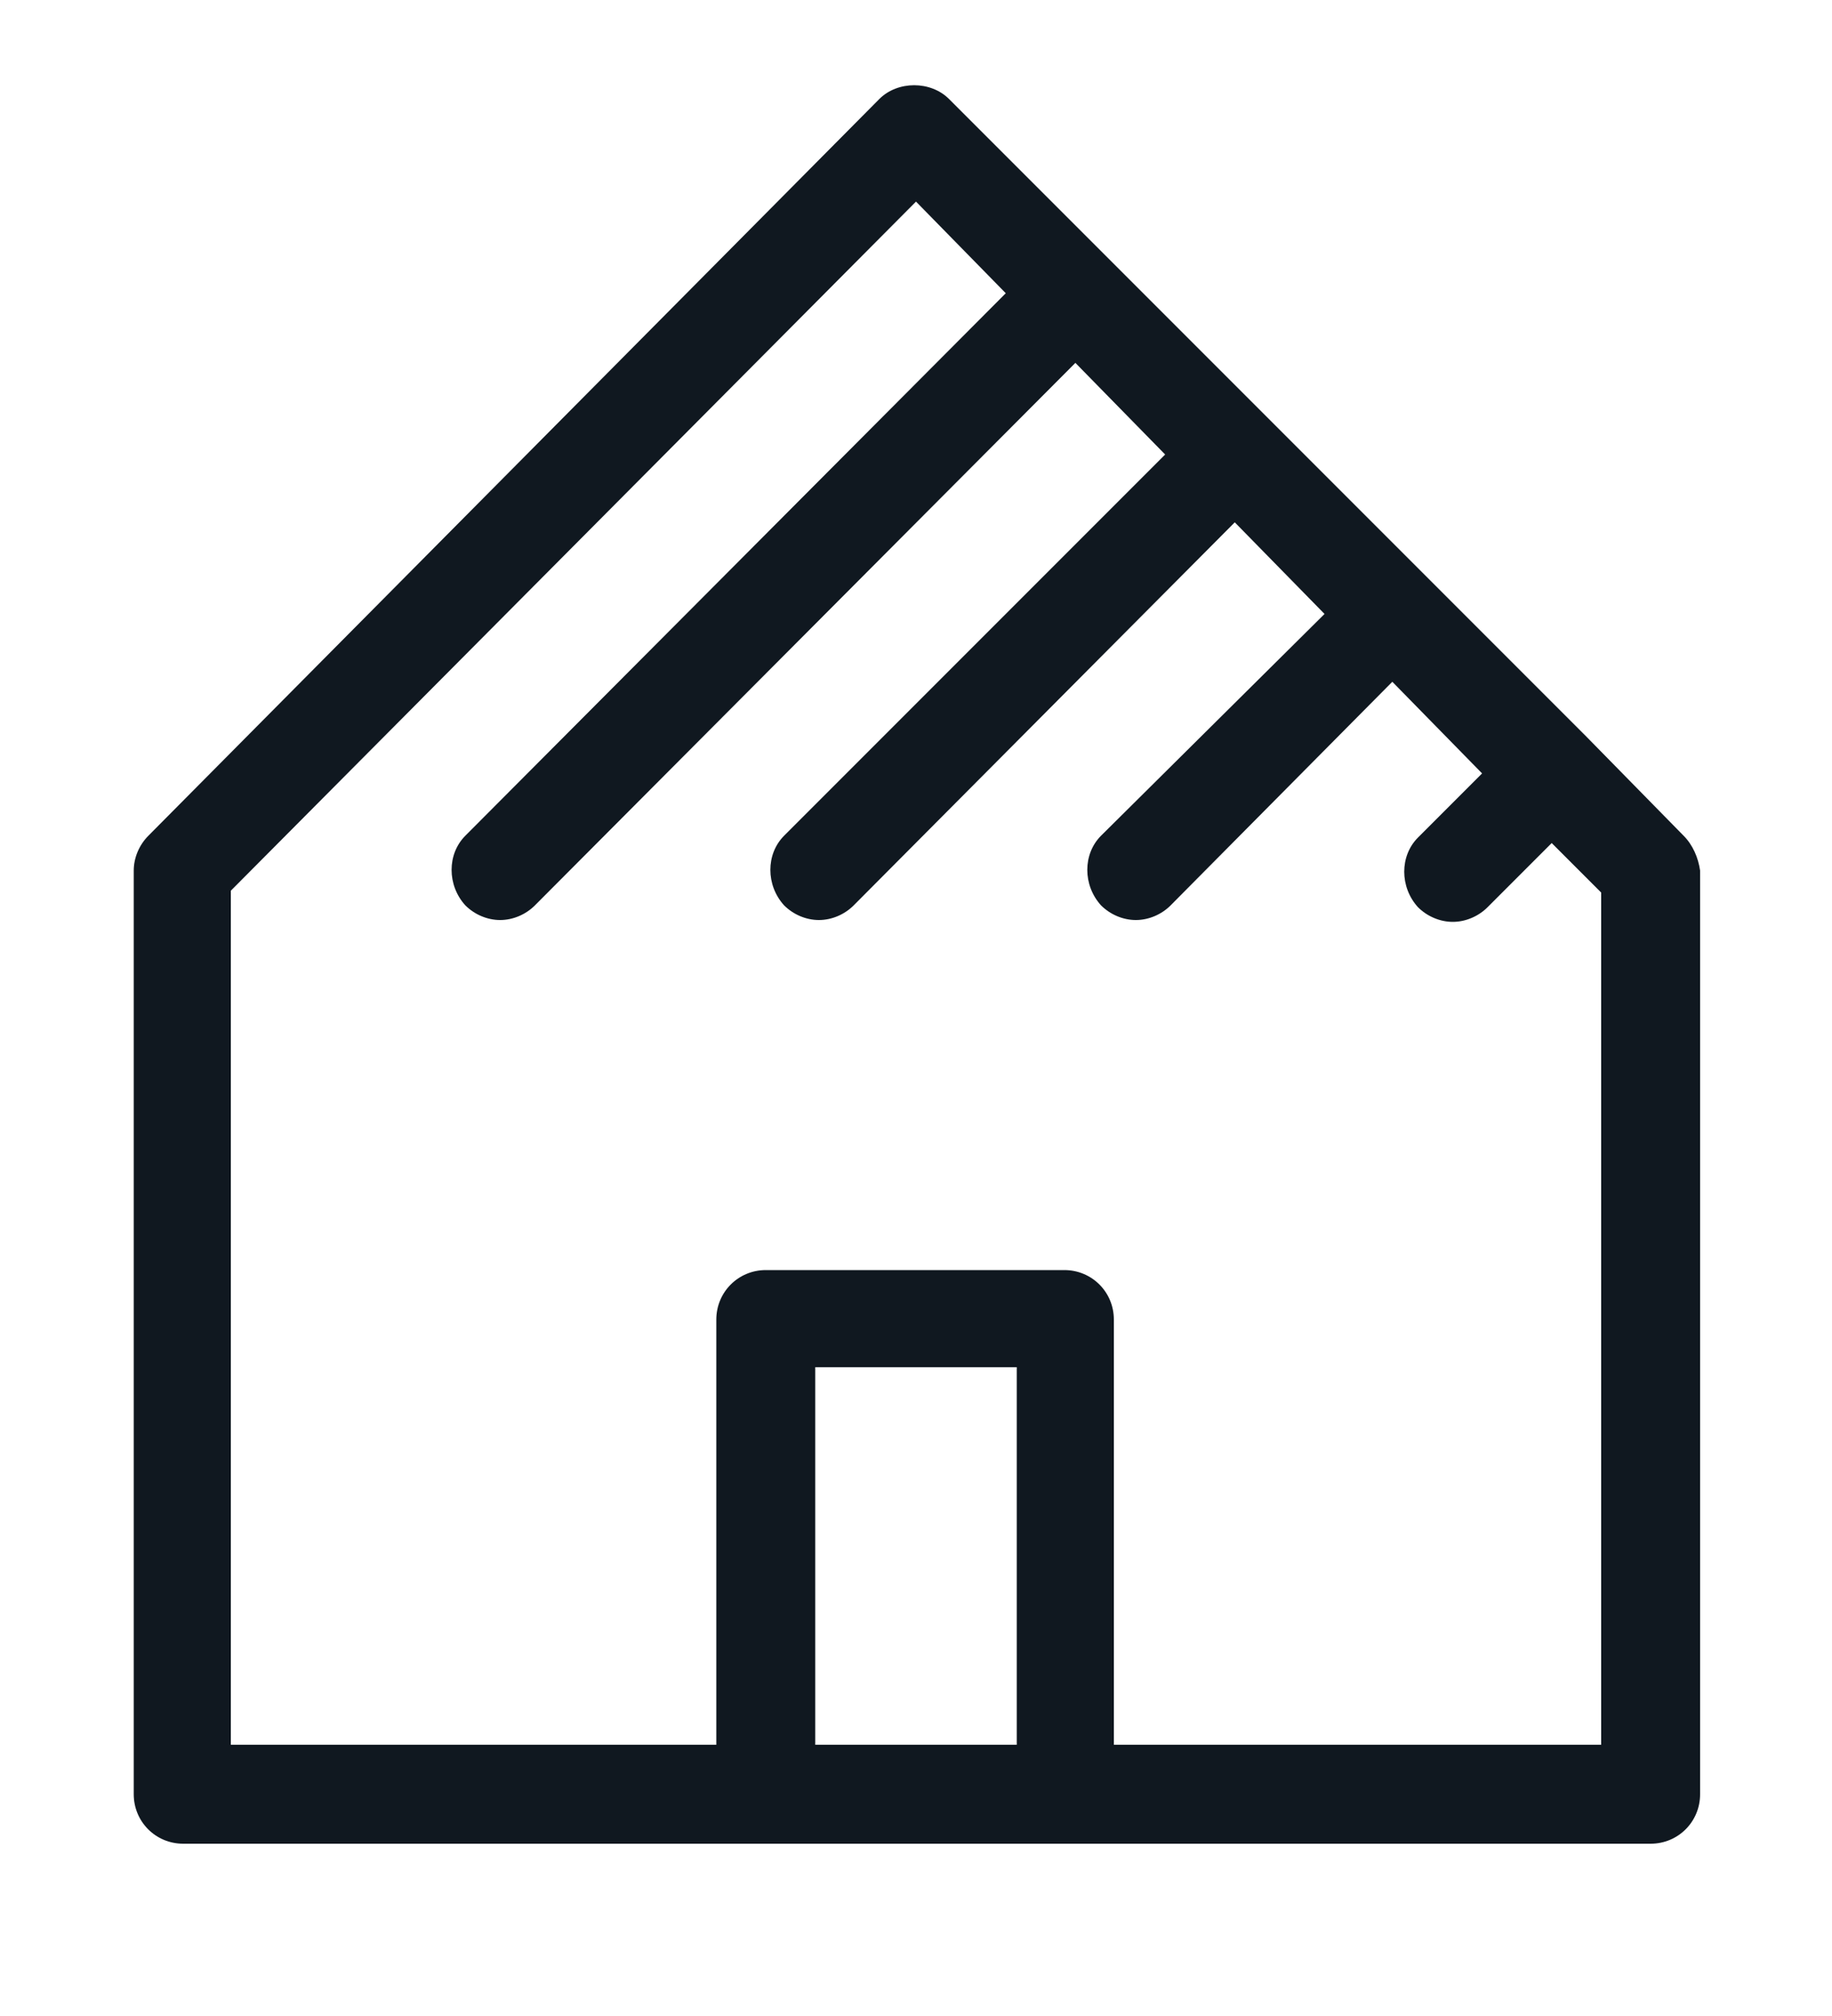
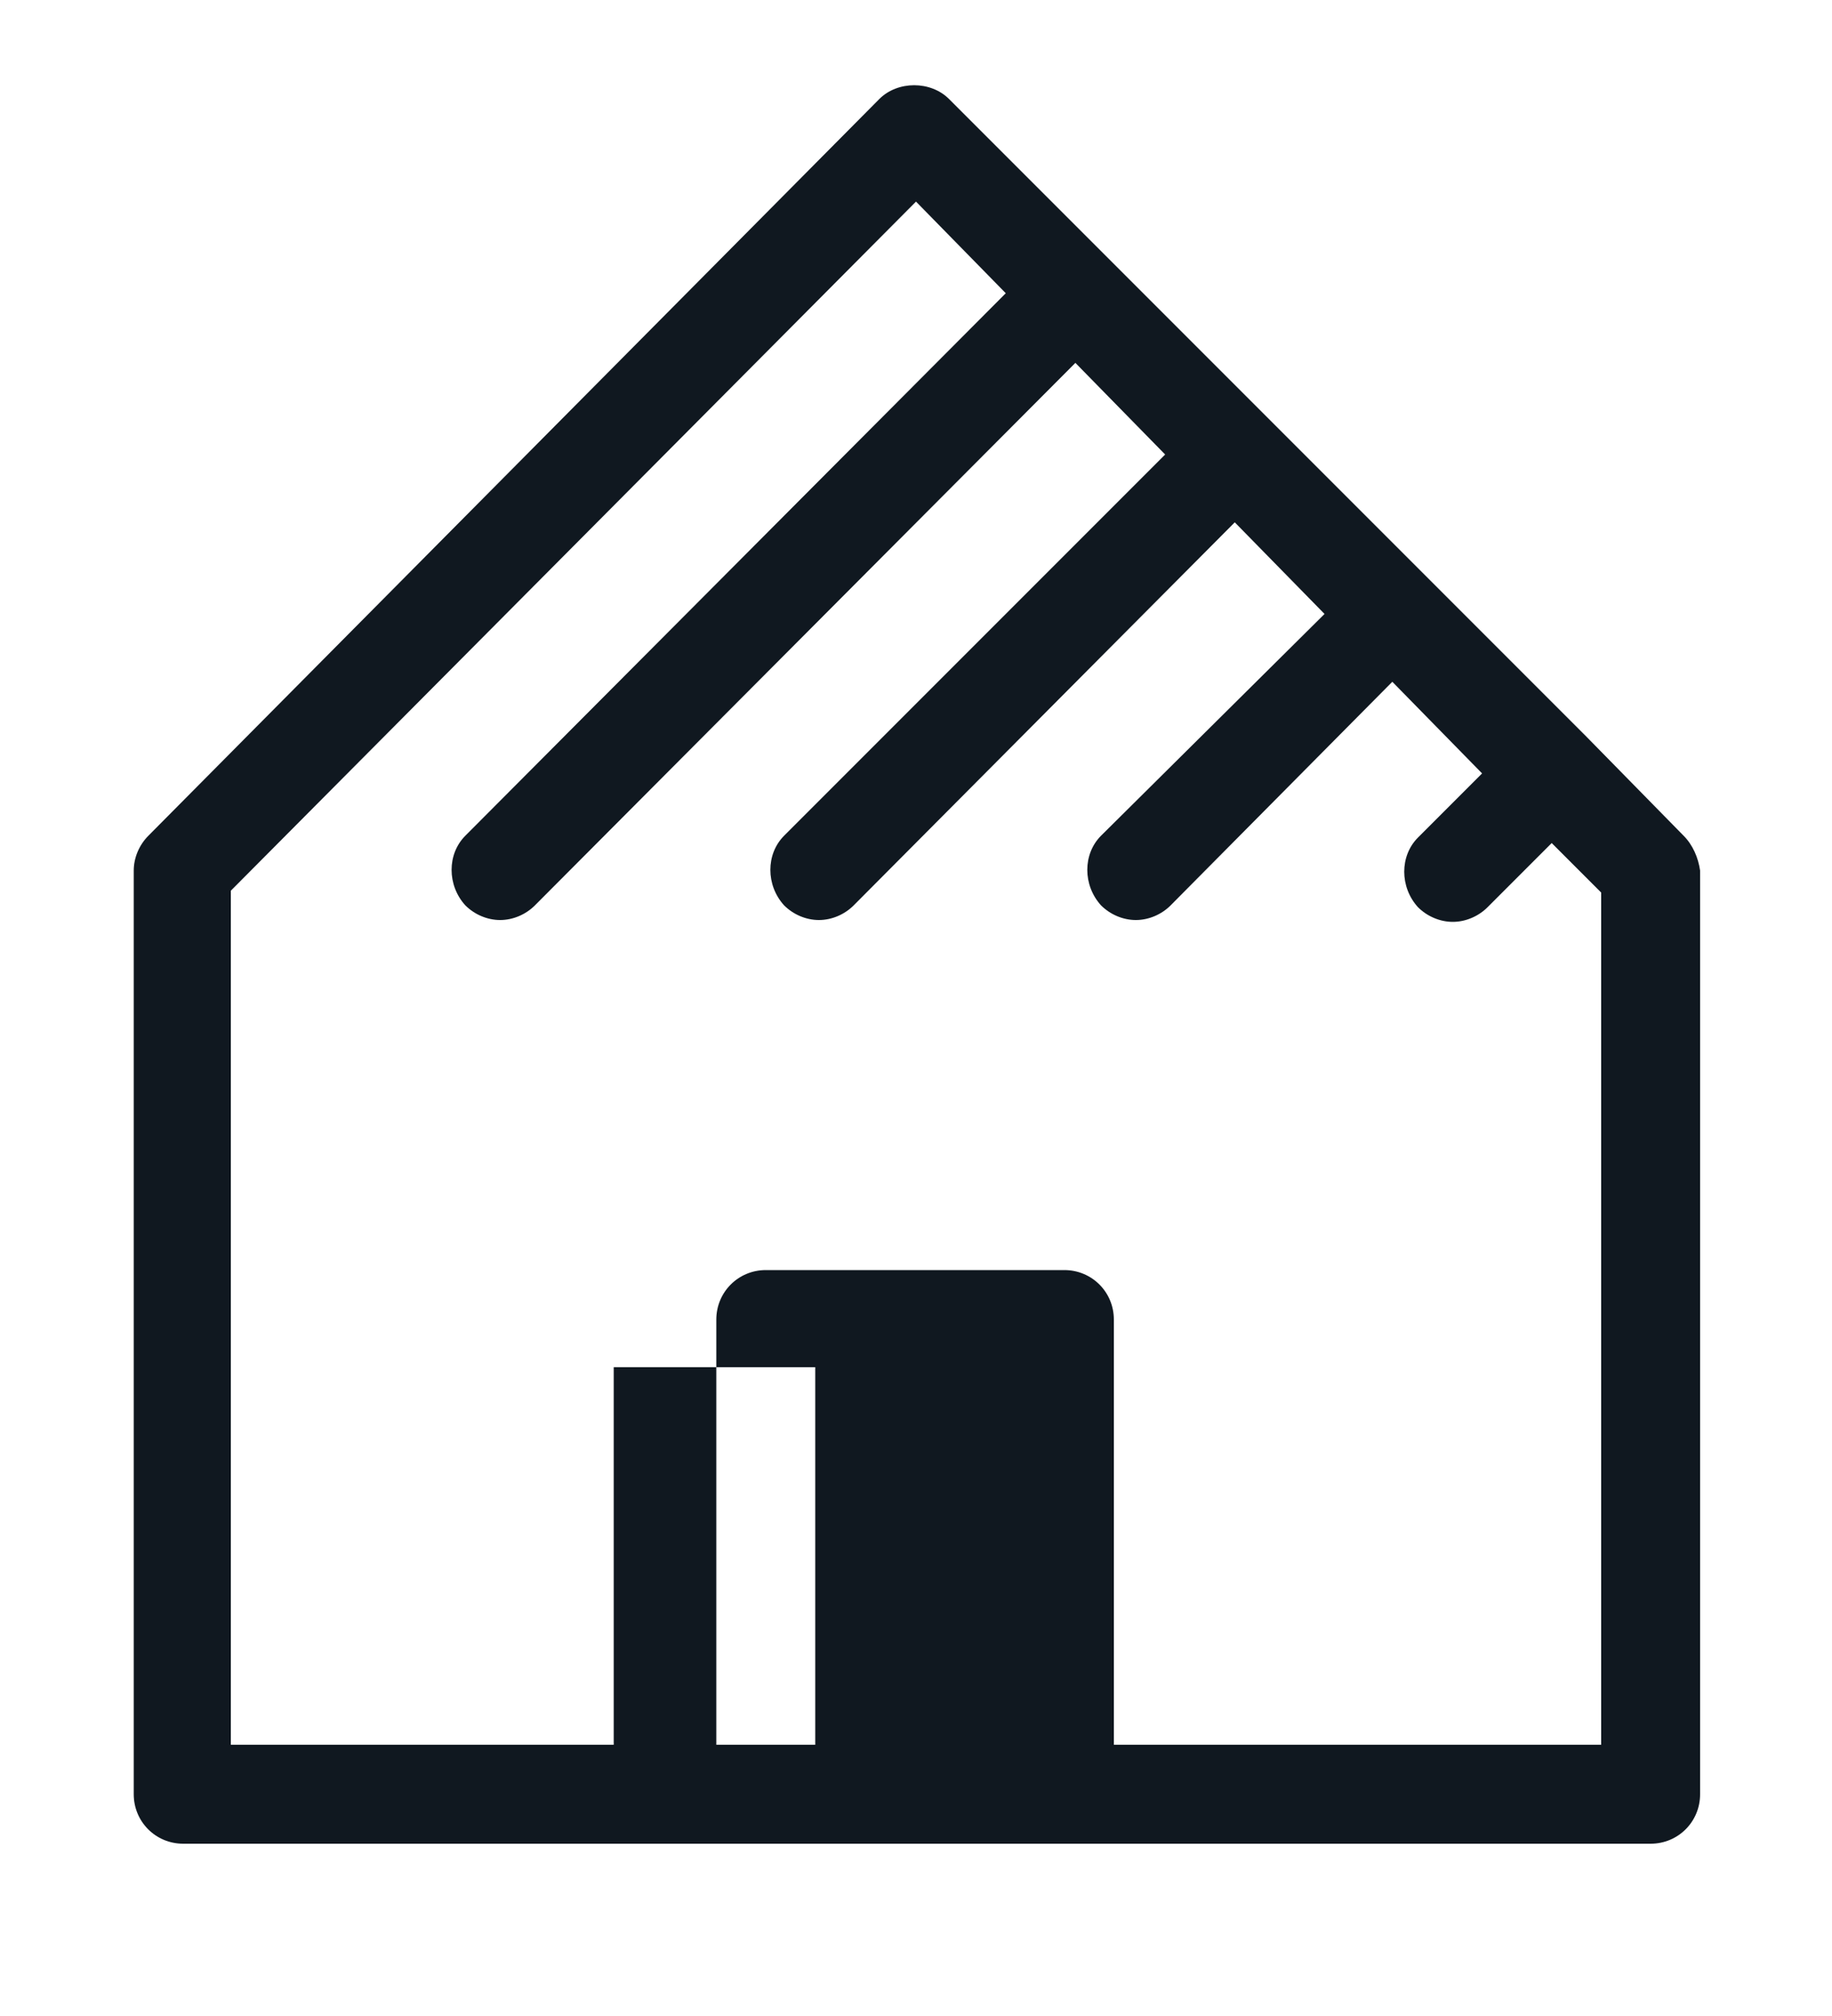
<svg xmlns="http://www.w3.org/2000/svg" version="1.1" id="Layer_1" x="0px" y="0px" viewBox="0 0 100 110" style="enable-background:new 0 0 100 110;" xml:space="preserve">
  <style type="text/css"> .st0{fill:none;} .st1{fill:#101820;} </style>
-   <rect id="base" class="st0" width="100" height="110" />
-   <path class="st1" d="M91.9,45.6l-5.3-5.4c0,0,0,0,0,0c0,0,0,0,0,0l-8.7-8.7c0,0,0,0,0,0c0,0,0,0,0,0l-8.7-8.7c0,0,0,0,0,0 c0,0,0,0,0,0l-8.7-8.7c0,0,0,0,0,0c0,0,0,0,0,0l-8.7-8.7c-1-1-2.8-1-3.8,0L8.1,45.6c-0.5,0.5-0.8,1.2-0.8,1.9v50.4 c0,1.5,1.2,2.7,2.7,2.7h80.1c1.5,0,2.7-1.2,2.7-2.7V47.5C92.7,46.8,92.4,46.1,91.9,45.6 M44.5,74.6h11v20.6h-11V74.6z M87.4,95.2 H60.8V72c0-1.5-1.2-2.7-2.7-2.7H41.8c-1.5,0-2.7,1.2-2.7,2.7v23.2H12.6V48.6L50,11l4.9,5L25.4,45.6c-1,1-1,2.7,0,3.8 c0.5,0.5,1.2,0.8,1.9,0.8c0.7,0,1.4-0.3,1.9-0.8l29.5-29.6l4.9,5L42.8,45.6c-1,1-1,2.7,0,3.8c0.5,0.5,1.2,0.8,1.9,0.8 c0.7,0,1.4-0.3,1.9-0.8l20.8-20.9l4.9,5L60.1,45.6c-1,1-1,2.7,0,3.8c0.5,0.5,1.2,0.8,1.9,0.8c0.7,0,1.4-0.3,1.9-0.8L76,37.2l4.9,5 l-3.5,3.5c-1,1-1,2.7,0,3.8c0.5,0.5,1.2,0.8,1.9,0.8c0.7,0,1.4-0.3,1.9-0.8l3.5-3.5l2.7,2.7V95.2z" />
+   <path class="st1" d="M91.9,45.6l-5.3-5.4c0,0,0,0,0,0c0,0,0,0,0,0l-8.7-8.7c0,0,0,0,0,0c0,0,0,0,0,0l-8.7-8.7c0,0,0,0,0,0 c0,0,0,0,0,0l-8.7-8.7c0,0,0,0,0,0c0,0,0,0,0,0l-8.7-8.7c-1-1-2.8-1-3.8,0L8.1,45.6c-0.5,0.5-0.8,1.2-0.8,1.9v50.4 c0,1.5,1.2,2.7,2.7,2.7h80.1c1.5,0,2.7-1.2,2.7-2.7V47.5C92.7,46.8,92.4,46.1,91.9,45.6 M44.5,74.6v20.6h-11V74.6z M87.4,95.2 H60.8V72c0-1.5-1.2-2.7-2.7-2.7H41.8c-1.5,0-2.7,1.2-2.7,2.7v23.2H12.6V48.6L50,11l4.9,5L25.4,45.6c-1,1-1,2.7,0,3.8 c0.5,0.5,1.2,0.8,1.9,0.8c0.7,0,1.4-0.3,1.9-0.8l29.5-29.6l4.9,5L42.8,45.6c-1,1-1,2.7,0,3.8c0.5,0.5,1.2,0.8,1.9,0.8 c0.7,0,1.4-0.3,1.9-0.8l20.8-20.9l4.9,5L60.1,45.6c-1,1-1,2.7,0,3.8c0.5,0.5,1.2,0.8,1.9,0.8c0.7,0,1.4-0.3,1.9-0.8L76,37.2l4.9,5 l-3.5,3.5c-1,1-1,2.7,0,3.8c0.5,0.5,1.2,0.8,1.9,0.8c0.7,0,1.4-0.3,1.9-0.8l3.5-3.5l2.7,2.7V95.2z" />
</svg>